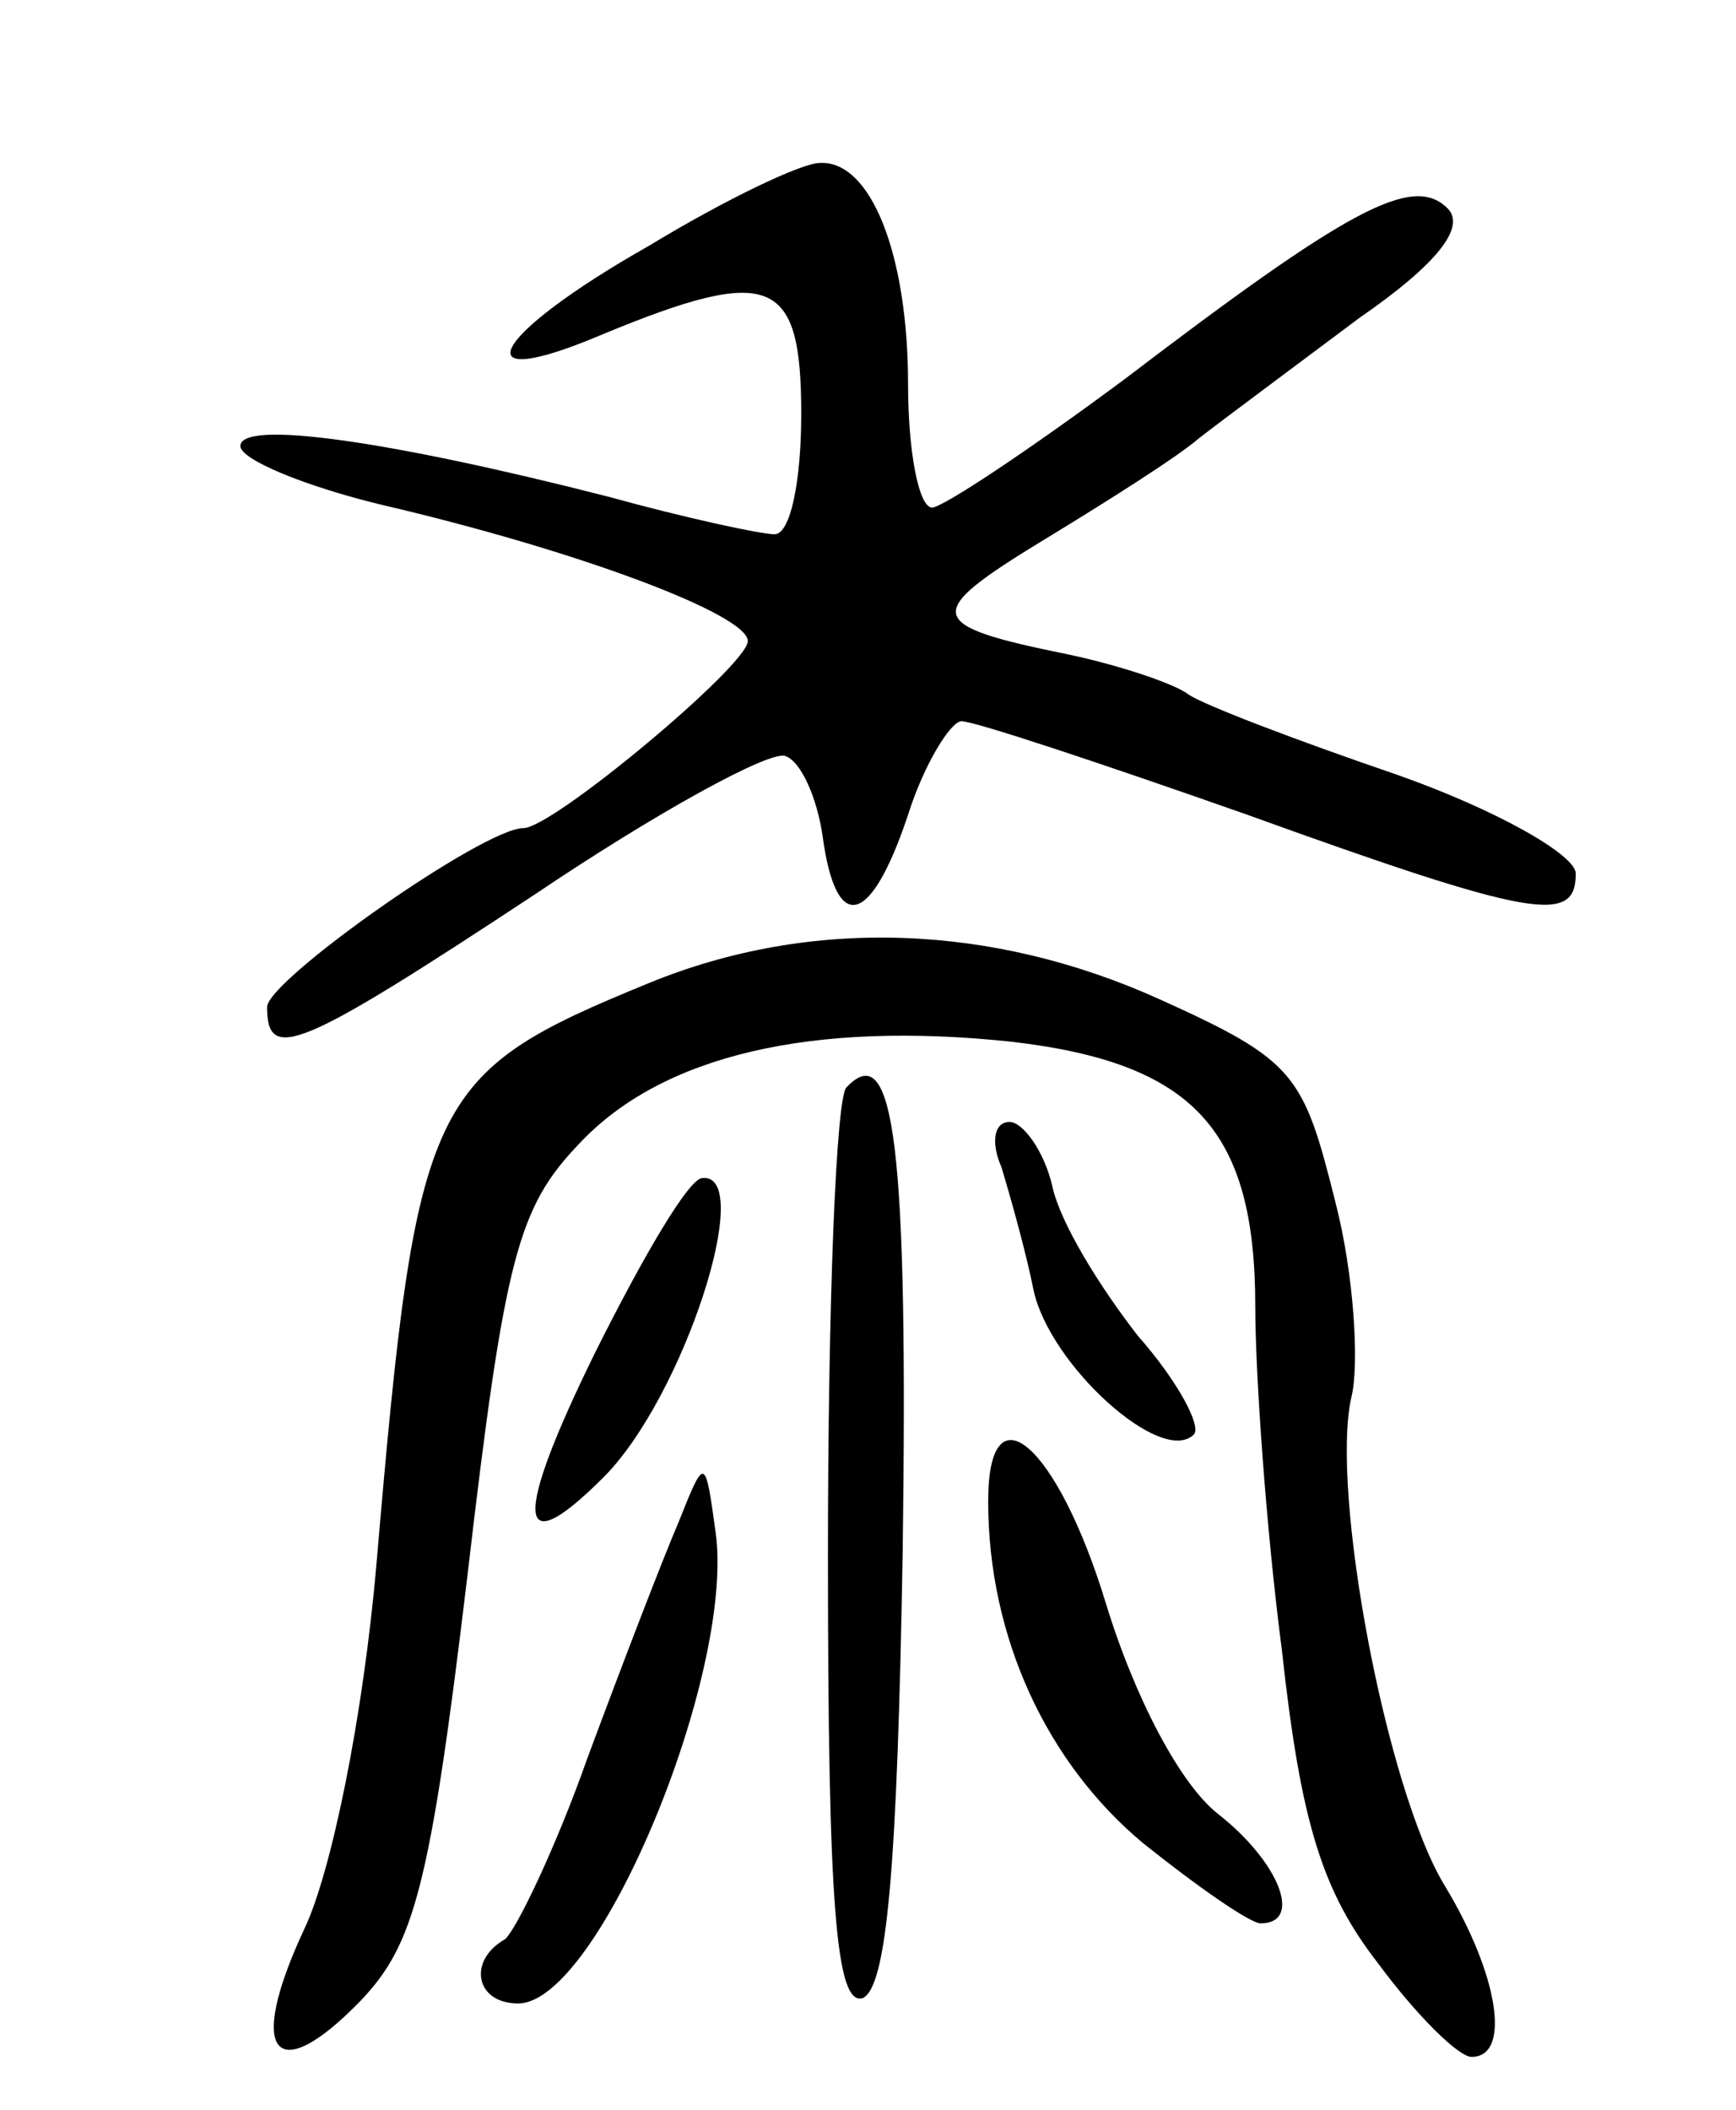
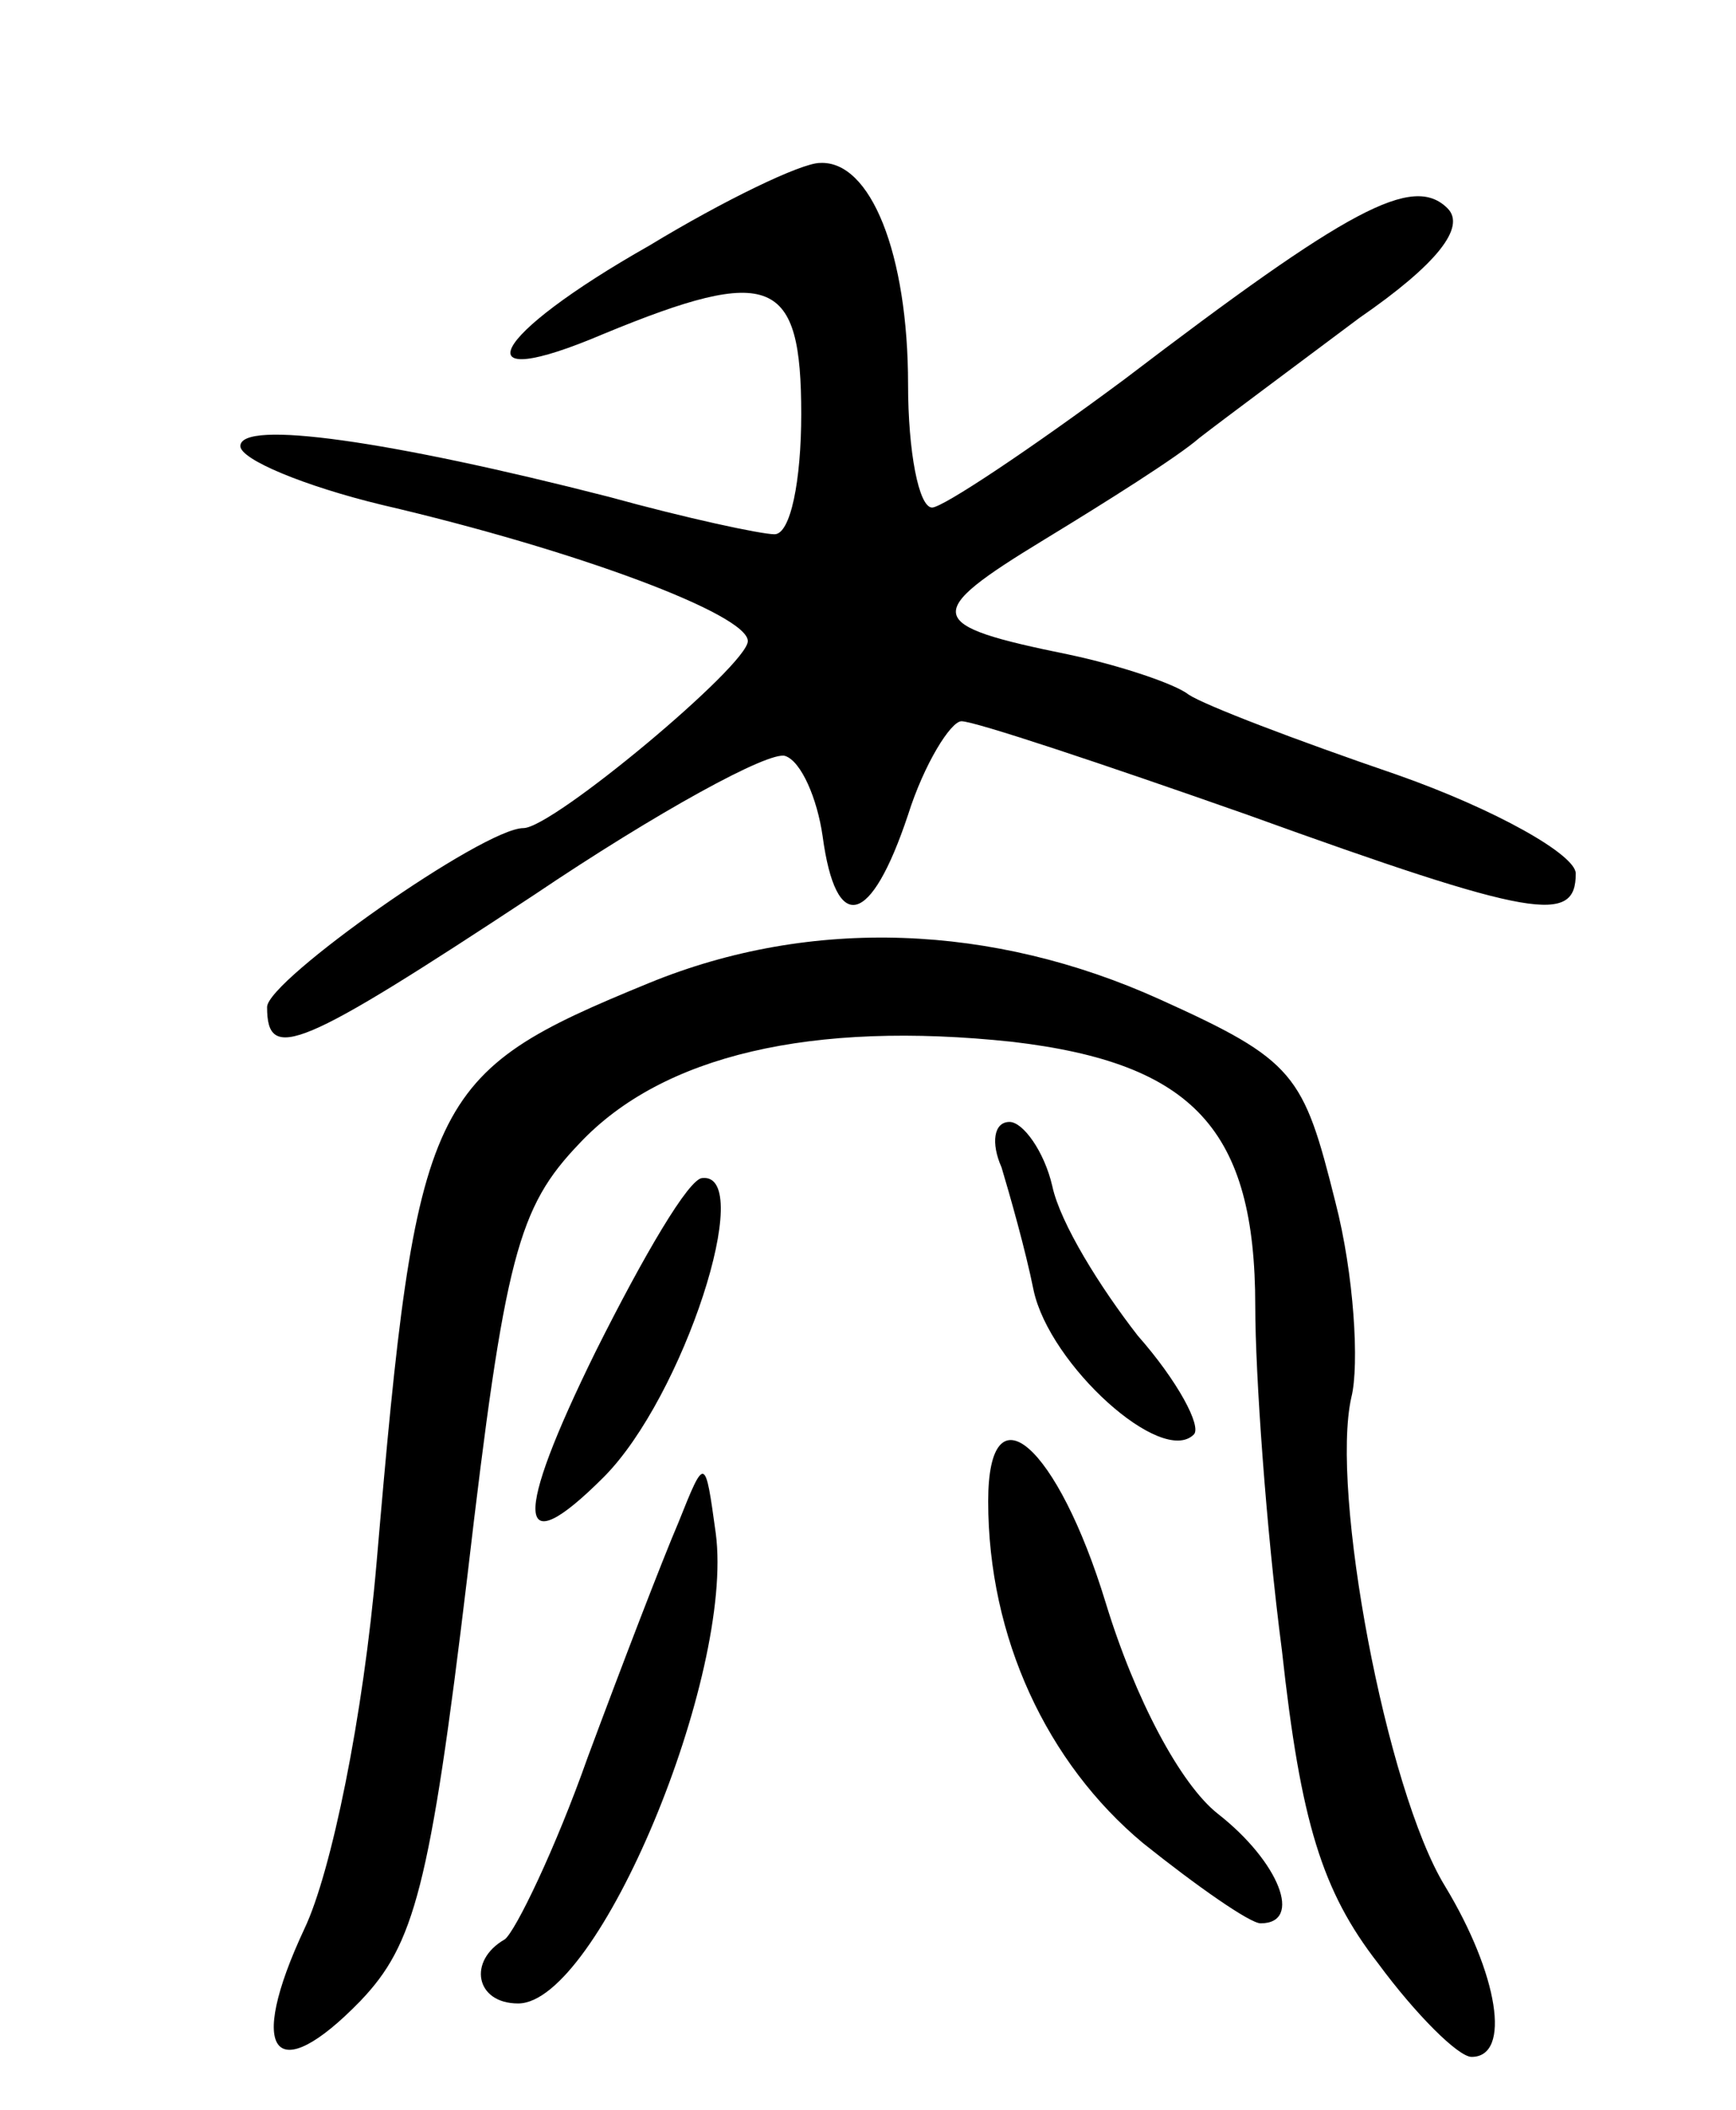
<svg xmlns="http://www.w3.org/2000/svg" version="1.0" width="65" height="79" viewBox="0 0 65 79">
  <g transform="translate(0,79) scale(0.1,-0.1)">
    <path d="M243 698 c-60 -34 -71 -56 -17 -33 63 26 74 21 74 -30 0 -25 -4 -45 -10 -45 -5 0 -33 6 -62 14 -82 21 -138 29 -138 19 0 -5 24 -15 53 -22 73 -17 137 -41 137 -51 0 -9 -73 -70 -84 -70 -15 0 -96 -57 -96 -67 0 -21 12 -16 100 42 46 31 88 54 94 52 6 -2 12 -16 14 -30 5 -37 18 -34 32 8 6 19 16 35 20 35 5 0 53 -16 107 -35 108 -39 123 -41 123 -22 0 7 -30 24 -67 37 -38 13 -72 26 -78 30 -5 4 -26 11 -45 15 -54 11 -55 15 -9 43 23 14 50 31 58 38 9 7 36 27 60 45 29 20 40 34 33 41 -13 13 -37 0 -121 -64 -35 -26 -68 -48 -72 -48 -5 0 -9 21 -9 46 0 49 -14 84 -33 83 -7 0 -36 -14 -64 -31z" />
    <path d="M243 422 c-83 -34 -87 -42 -102 -217 -5 -58 -17 -116 -27 -137 -22 -47 -11 -60 21 -27 20 21 26 42 40 159 14 120 19 138 42 162 31 33 87 46 162 38 68 -8 91 -33 91 -99 0 -25 4 -83 10 -129 7 -64 15 -90 36 -117 14 -19 30 -35 35 -35 15 0 10 31 -10 64 -22 36 -43 148 -35 183 3 12 1 46 -6 73 -12 48 -15 53 -66 76 -62 28 -130 31 -191 6z" />
-     <path d="M317 383 c-4 -3 -7 -82 -7 -175 0 -131 3 -169 13 -166 9 4 13 48 15 168 2 150 -3 192 -21 173z" />
    <path d="M375 353 c3 -10 9 -31 12 -46 6 -28 48 -66 60 -54 3 3 -6 20 -21 37 -14 18 -29 42 -32 56 -3 13 -11 24 -16 24 -6 0 -7 -8 -3 -17z" />
    <path d="M223 284 c-31 -63 -30 -80 3 -47 30 30 57 114 37 112 -5 0 -22 -29 -40 -65z" />
    <path d="M370 228 c0 -51 22 -98 58 -128 20 -16 40 -30 44 -30 16 0 7 23 -16 41 -14 11 -31 43 -42 79 -18 59 -44 82 -44 38z" />
    <path d="M254 220 c-6 -14 -21 -53 -34 -88 -12 -34 -27 -65 -31 -68 -14 -8 -11 -24 5 -24 30 0 81 123 74 176 -4 29 -4 29 -14 4z" />
  </g>
</svg>